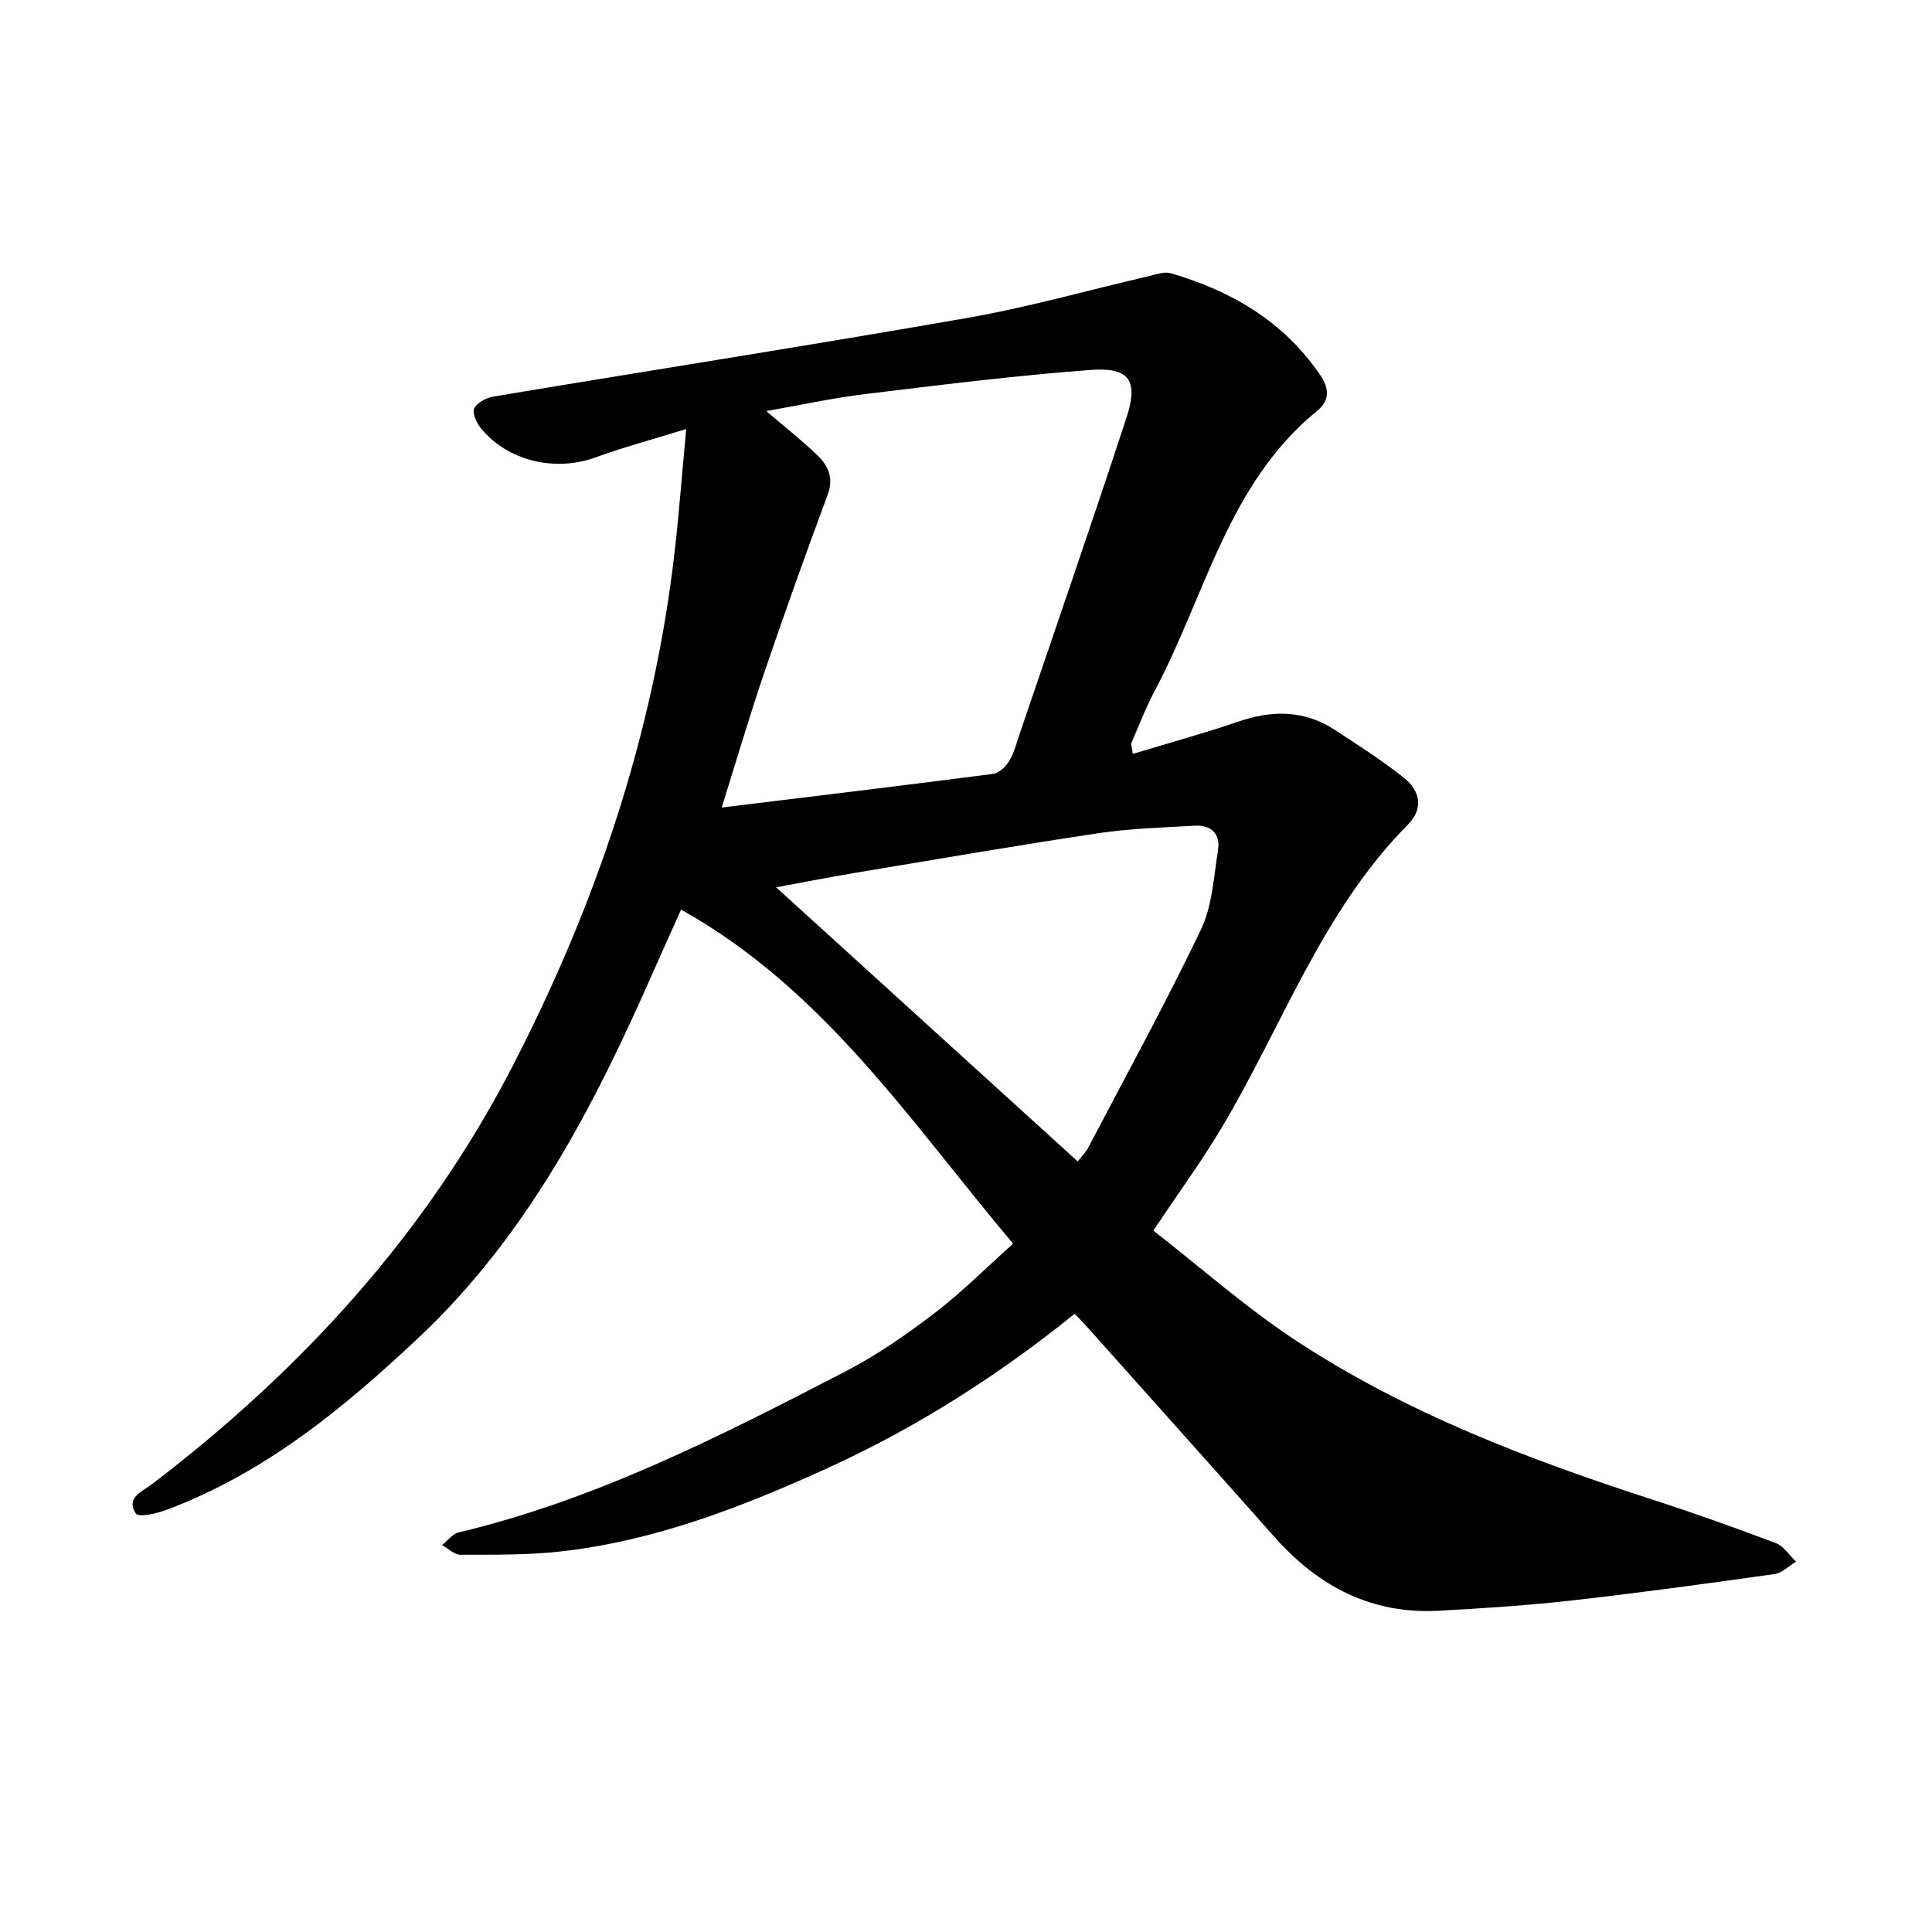
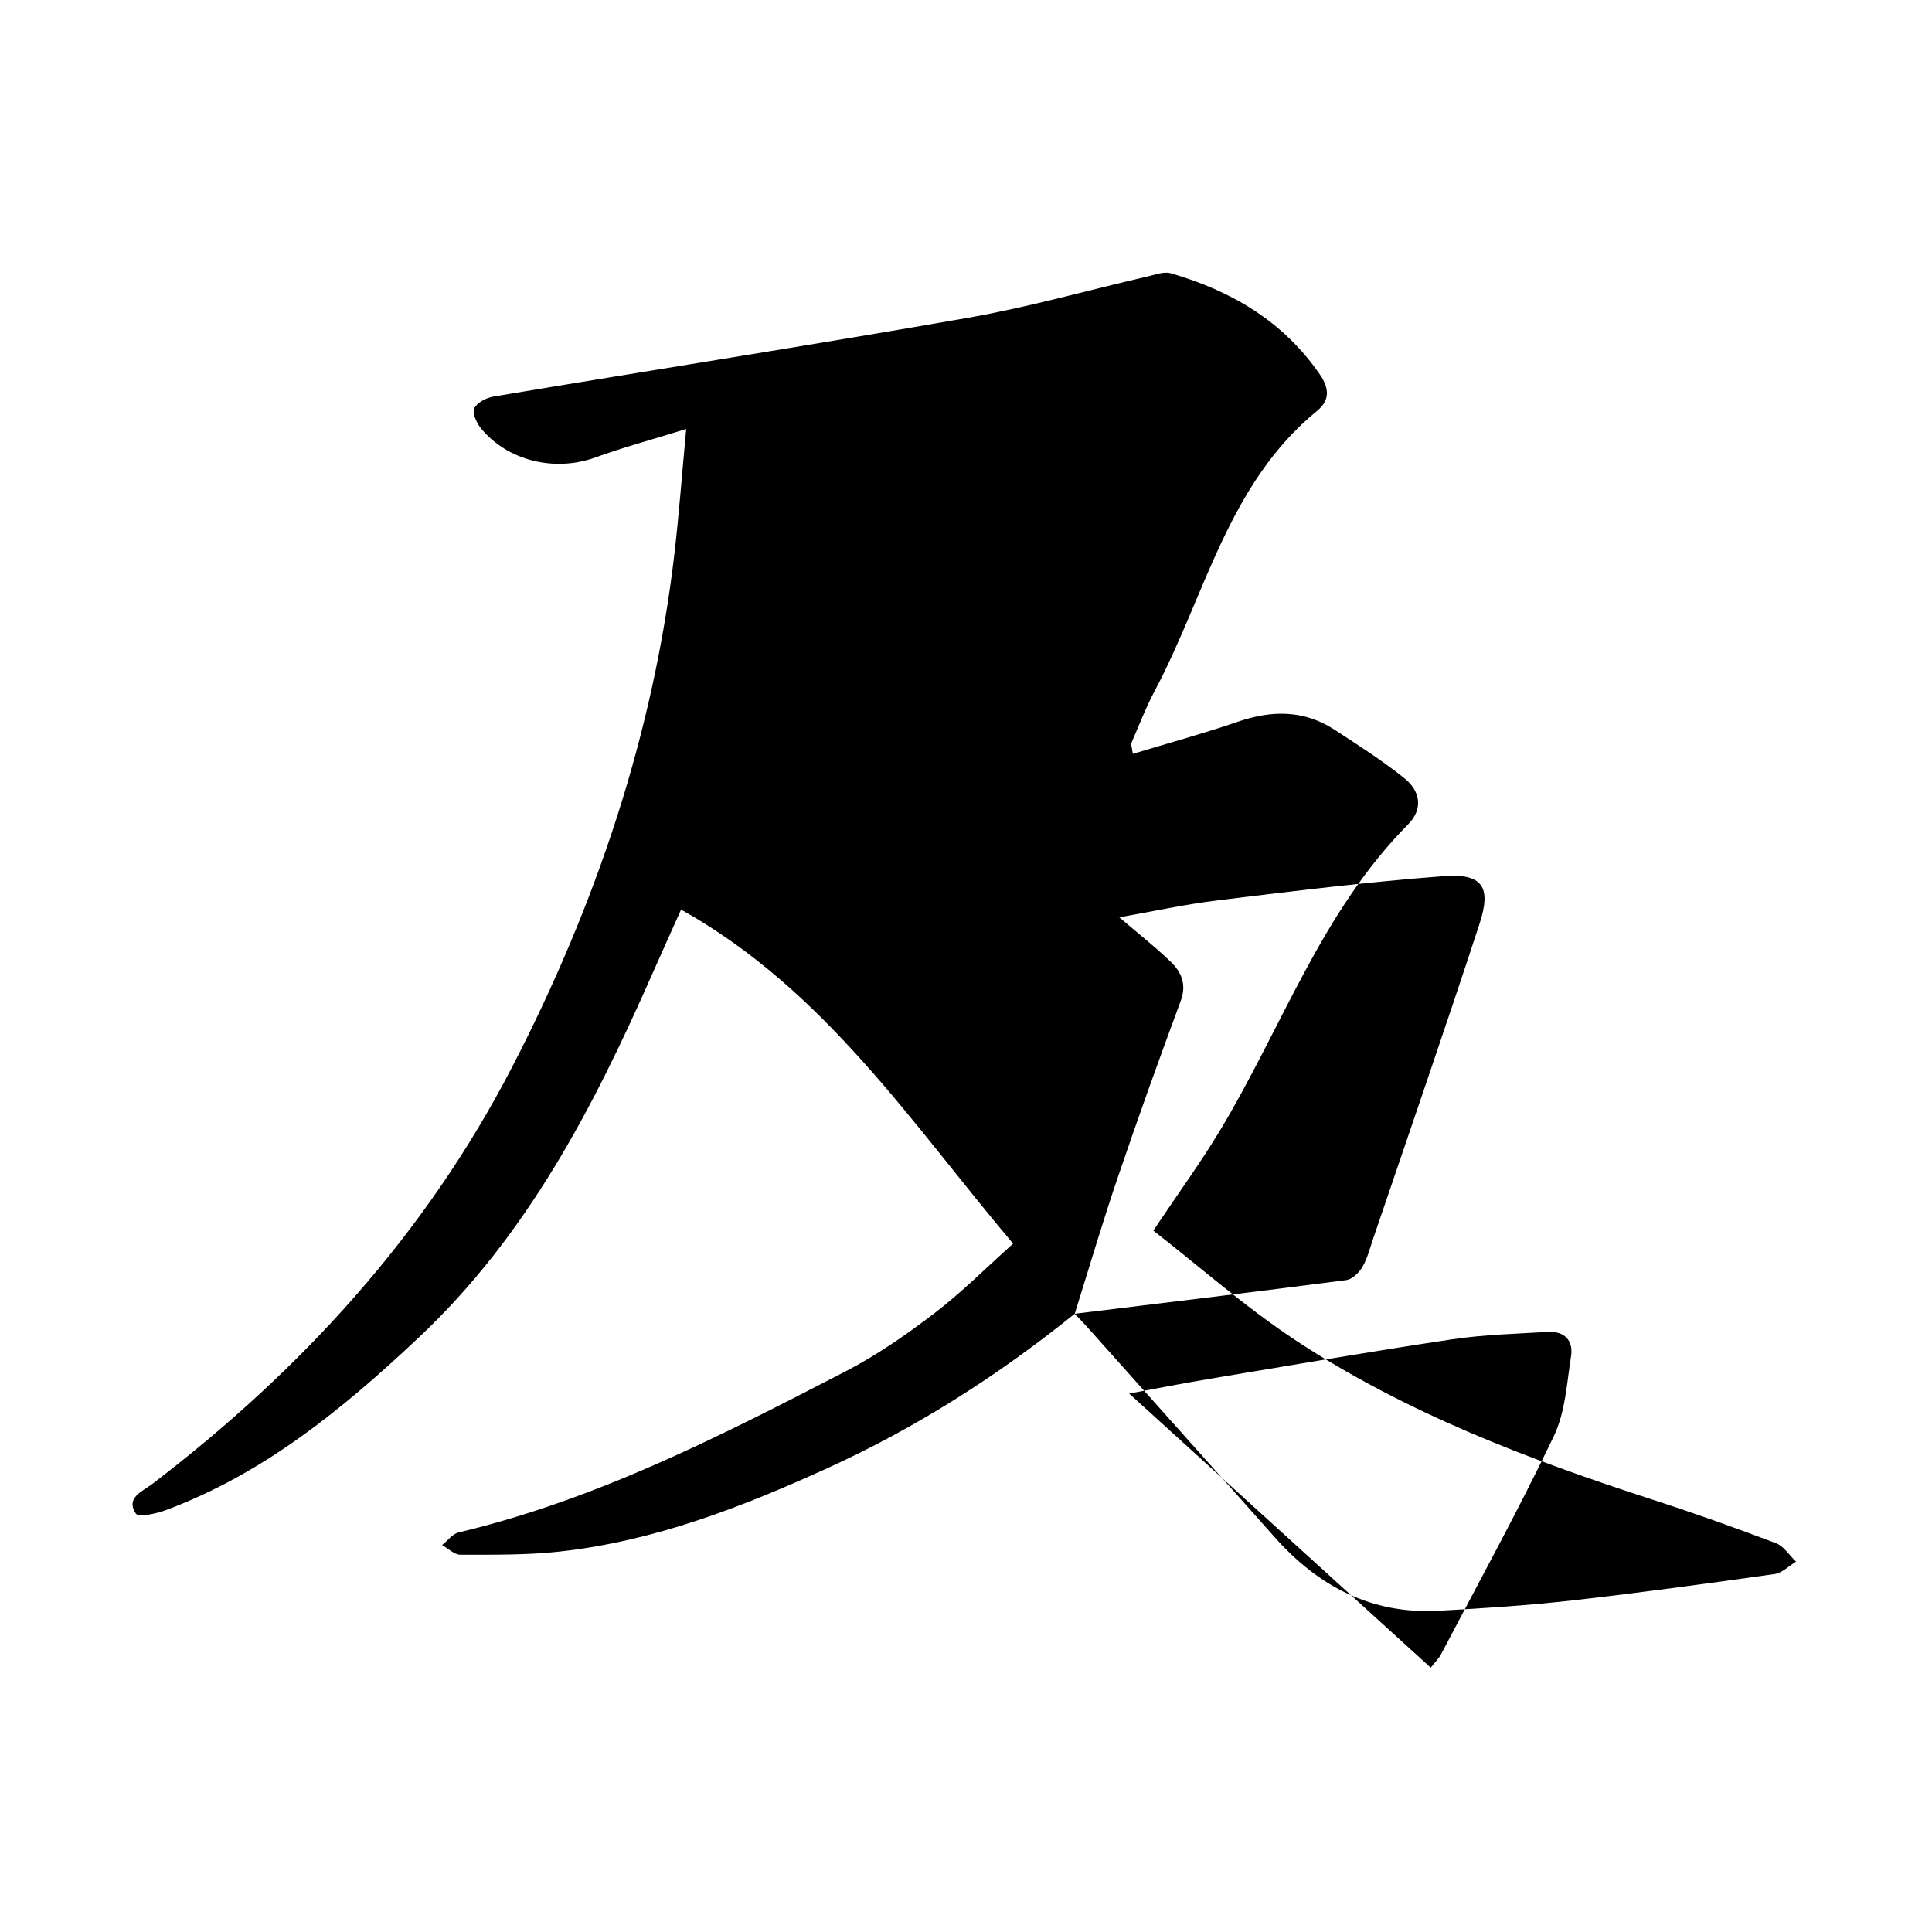
<svg xmlns="http://www.w3.org/2000/svg" enable-background="new 0 0 400 400" viewBox="0 0 400 400">
-   <path d="m222.51 272c-15.96 12.87-32.85 23.61-51.12 31.93-17.76 8.09-35.97 15.17-55.59 17.31-6.77.74-13.65.64-20.48.65-1.26 0-2.53-1.3-3.79-2 1.14-.9 2.15-2.32 3.43-2.62 28.53-6.79 54.38-20.03 80.16-33.37 6.45-3.34 12.53-7.57 18.32-11.99 5.65-4.32 10.72-9.42 16.31-14.43-21.03-24.89-38.87-52.44-68.74-69.16-2.12 4.74-4.06 9.02-5.96 13.32-12.17 27.62-25.9 54.15-48.35 75.28-15.64 14.72-31.99 28.14-52.38 35.74-1.98.74-5.66 1.52-6.19.72-2.18-3.3 1.36-4.59 3.34-6.1 30.88-23.56 56.58-51.63 74.52-86.29 17.38-33.59 29.33-68.96 33.68-106.69.92-8 1.52-16.04 2.4-25.48-7.19 2.23-13.09 3.81-18.8 5.89-8.32 3.02-18.1.78-23.68-6.01-.91-1.11-1.87-3.18-1.41-4.14.58-1.2 2.51-2.21 4-2.46 32.7-5.46 65.46-10.57 98.12-16.28 12.61-2.21 24.99-5.74 37.48-8.63 1.51-.35 3.23-1.01 4.59-.62 12.54 3.63 23.3 9.92 30.89 20.96 1.98 2.88 2.1 5.35-.55 7.52-18.5 15.09-23.13 38.22-33.62 57.95-1.86 3.49-3.28 7.22-4.86 10.86-.11.24.07.6.31 2.22 7.36-2.23 14.61-4.2 21.71-6.64 7.02-2.42 13.71-2.49 20.05 1.64 4.91 3.2 9.87 6.37 14.44 10.02 3.26 2.6 4.02 6.33.79 9.59-17.88 18.01-26.08 41.94-38.79 63.11-4.08 6.8-8.77 13.22-13.96 20.98 9.67 7.52 19.17 15.96 29.69 22.87 22.71 14.91 47.94 24.5 73.67 32.83 8.59 2.78 17.1 5.82 25.54 9.01 1.64.62 2.79 2.52 4.17 3.83-1.48.89-2.88 2.35-4.45 2.57-13.97 1.97-27.95 3.89-41.97 5.47-9.15 1.03-18.35 1.62-27.55 2.13-13.87.76-24.91-5.02-33.96-15.22-12.77-14.39-25.62-28.73-38.43-43.08-.83-.95-1.72-1.85-2.98-3.19zm-73.09-104.81c19.45-2.38 37.85-4.58 56.21-6.97 1.24-.16 2.65-1.53 3.35-2.72 1.03-1.75 1.53-3.81 2.2-5.77 7.39-21.76 14.91-43.47 22.06-65.31 2.5-7.63.58-10.43-7.42-9.83-15.61 1.17-31.17 3.11-46.71 5-6.76.82-13.45 2.29-20.46 3.52 3.9 3.34 7.39 6.08 10.58 9.14 2.25 2.15 3.41 4.7 2.14 8.15-4.46 12.03-8.8 24.11-12.93 36.26-3.13 9.14-5.85 18.41-9.02 28.53zm73.71 73.27c.98-1.26 1.69-1.93 2.12-2.75 7.87-15.02 16.04-29.89 23.36-45.17 2.38-4.96 2.69-10.98 3.57-16.58.51-3.27-1.42-5.2-4.76-5.01-6.64.38-13.33.56-19.9 1.54-16.77 2.51-33.48 5.39-50.21 8.18-5.79.97-11.56 2.11-16.62 3.04 20.71 18.83 41.36 37.6 62.44 56.75z" />
+   <path d="m222.51 272c-15.96 12.87-32.85 23.61-51.12 31.93-17.76 8.09-35.97 15.17-55.59 17.31-6.77.74-13.65.64-20.48.65-1.26 0-2.53-1.3-3.79-2 1.14-.9 2.15-2.32 3.43-2.62 28.53-6.79 54.38-20.03 80.16-33.37 6.45-3.34 12.53-7.57 18.32-11.99 5.65-4.32 10.72-9.42 16.31-14.43-21.03-24.89-38.87-52.44-68.74-69.16-2.12 4.74-4.06 9.02-5.96 13.32-12.17 27.62-25.9 54.15-48.35 75.28-15.64 14.72-31.99 28.14-52.38 35.74-1.98.74-5.66 1.52-6.19.72-2.18-3.3 1.36-4.59 3.34-6.1 30.88-23.56 56.58-51.63 74.52-86.29 17.38-33.59 29.33-68.96 33.68-106.69.92-8 1.52-16.04 2.4-25.48-7.19 2.23-13.09 3.81-18.8 5.89-8.32 3.02-18.1.78-23.68-6.01-.91-1.11-1.87-3.18-1.41-4.14.58-1.2 2.51-2.21 4-2.46 32.7-5.46 65.46-10.57 98.12-16.28 12.61-2.21 24.99-5.74 37.48-8.63 1.51-.35 3.23-1.01 4.59-.62 12.54 3.63 23.3 9.92 30.89 20.96 1.98 2.88 2.1 5.35-.55 7.52-18.5 15.09-23.13 38.22-33.62 57.95-1.86 3.49-3.28 7.22-4.86 10.86-.11.24.07.6.31 2.22 7.36-2.23 14.61-4.2 21.71-6.64 7.02-2.42 13.71-2.49 20.05 1.64 4.91 3.2 9.87 6.37 14.44 10.02 3.26 2.6 4.02 6.33.79 9.59-17.88 18.01-26.08 41.94-38.79 63.11-4.08 6.8-8.77 13.22-13.96 20.98 9.67 7.52 19.17 15.96 29.69 22.87 22.71 14.91 47.94 24.5 73.67 32.83 8.59 2.78 17.1 5.82 25.54 9.01 1.64.62 2.79 2.52 4.17 3.83-1.48.89-2.88 2.35-4.45 2.57-13.97 1.97-27.95 3.89-41.97 5.47-9.15 1.03-18.35 1.62-27.55 2.13-13.87.76-24.91-5.02-33.96-15.22-12.77-14.39-25.62-28.73-38.43-43.08-.83-.95-1.72-1.85-2.98-3.19zc19.45-2.38 37.85-4.58 56.21-6.97 1.24-.16 2.65-1.53 3.35-2.72 1.03-1.75 1.53-3.81 2.2-5.77 7.39-21.76 14.91-43.47 22.06-65.31 2.5-7.63.58-10.43-7.42-9.83-15.61 1.17-31.17 3.11-46.71 5-6.76.82-13.45 2.29-20.46 3.52 3.9 3.34 7.39 6.08 10.58 9.14 2.25 2.15 3.41 4.7 2.14 8.15-4.46 12.03-8.8 24.11-12.93 36.26-3.13 9.14-5.85 18.41-9.02 28.53zm73.71 73.27c.98-1.26 1.69-1.93 2.12-2.75 7.87-15.02 16.04-29.89 23.36-45.17 2.38-4.96 2.69-10.98 3.57-16.58.51-3.27-1.42-5.2-4.76-5.01-6.64.38-13.33.56-19.9 1.54-16.77 2.51-33.48 5.39-50.21 8.18-5.79.97-11.56 2.11-16.62 3.04 20.71 18.83 41.36 37.6 62.44 56.75z" />
</svg>